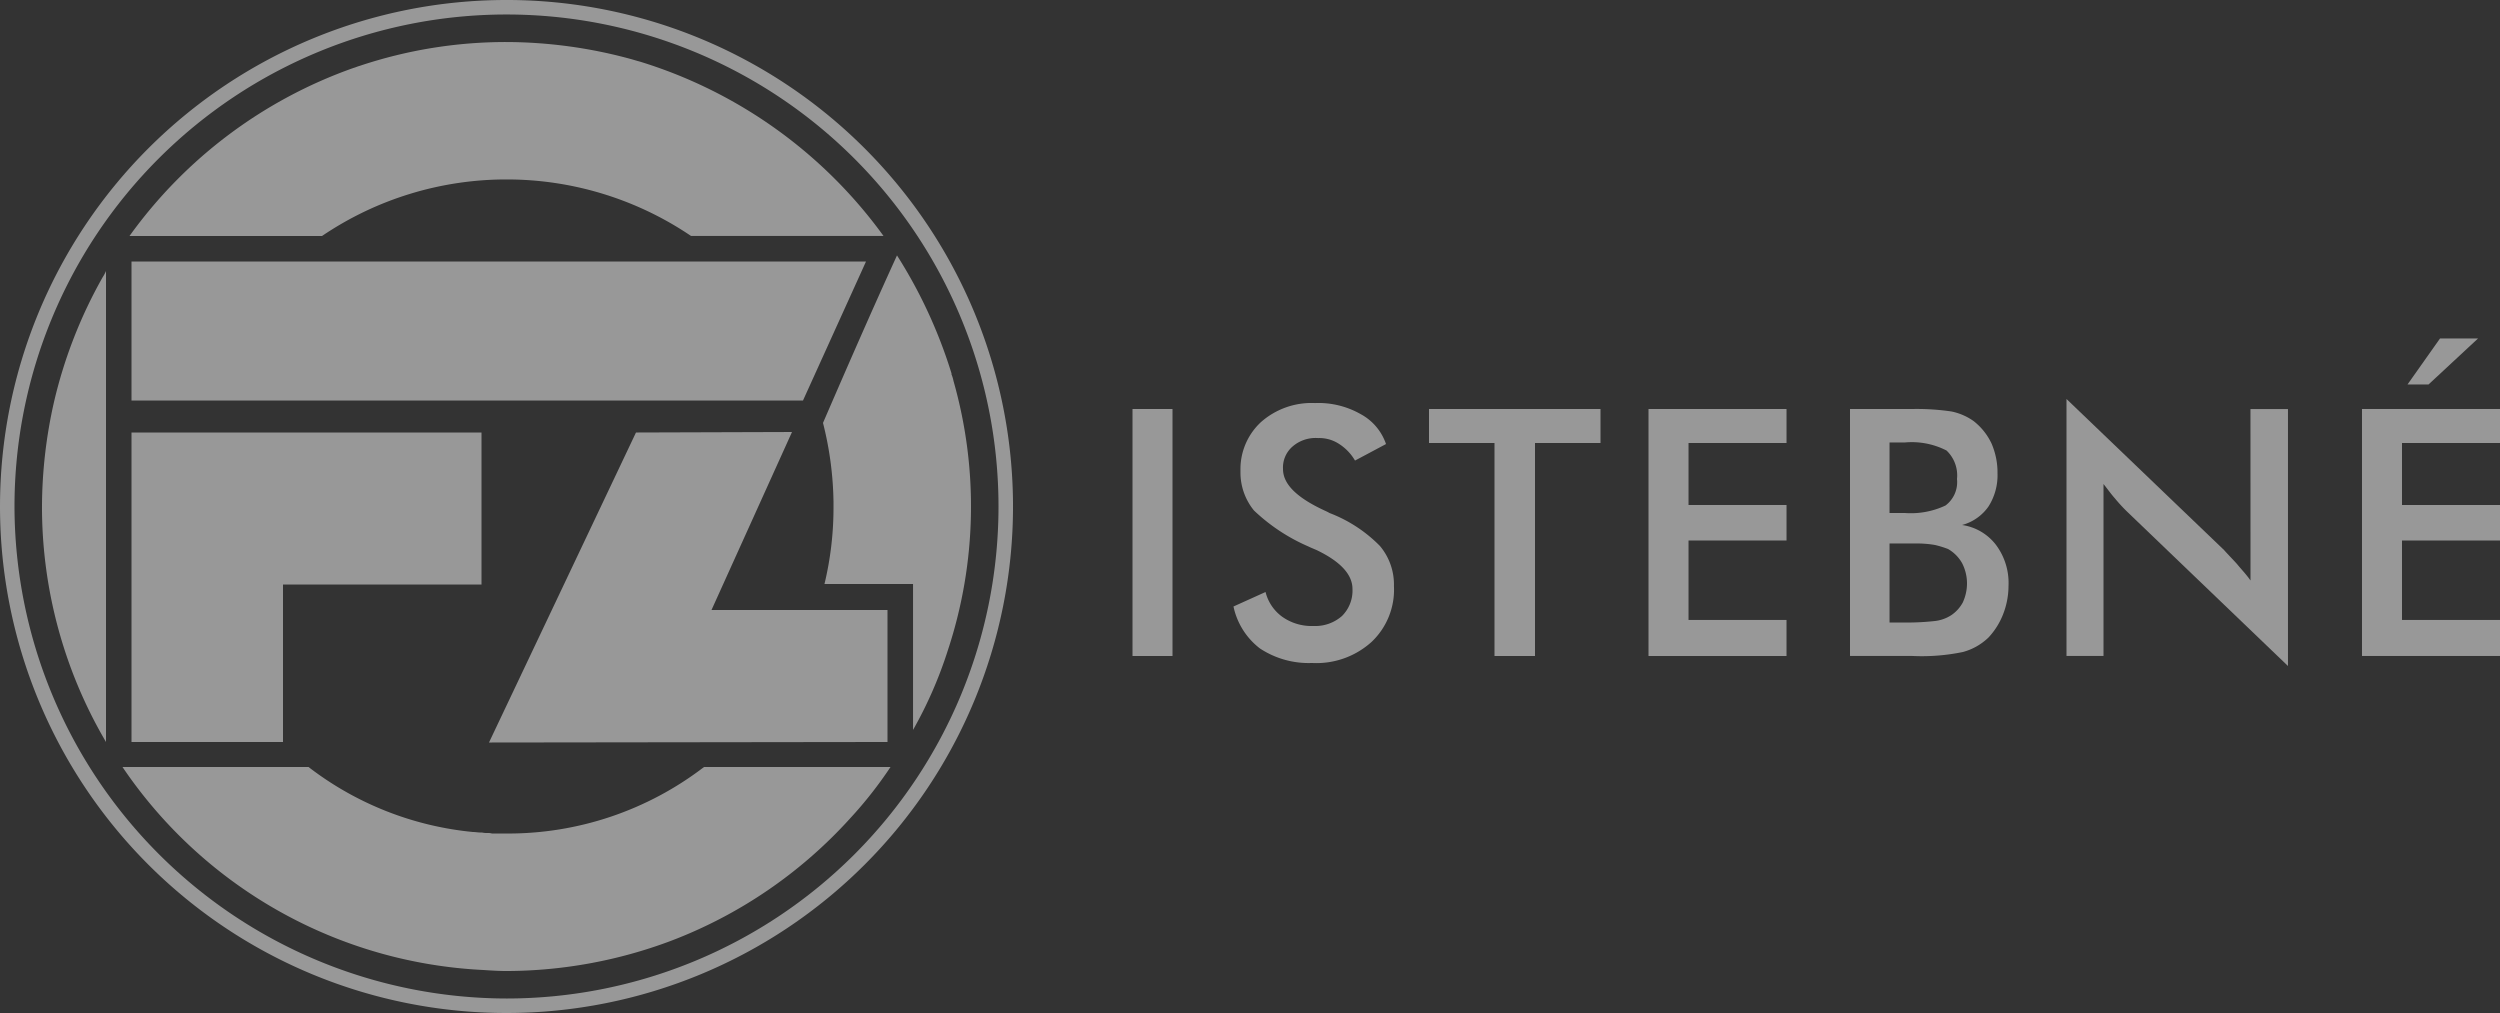
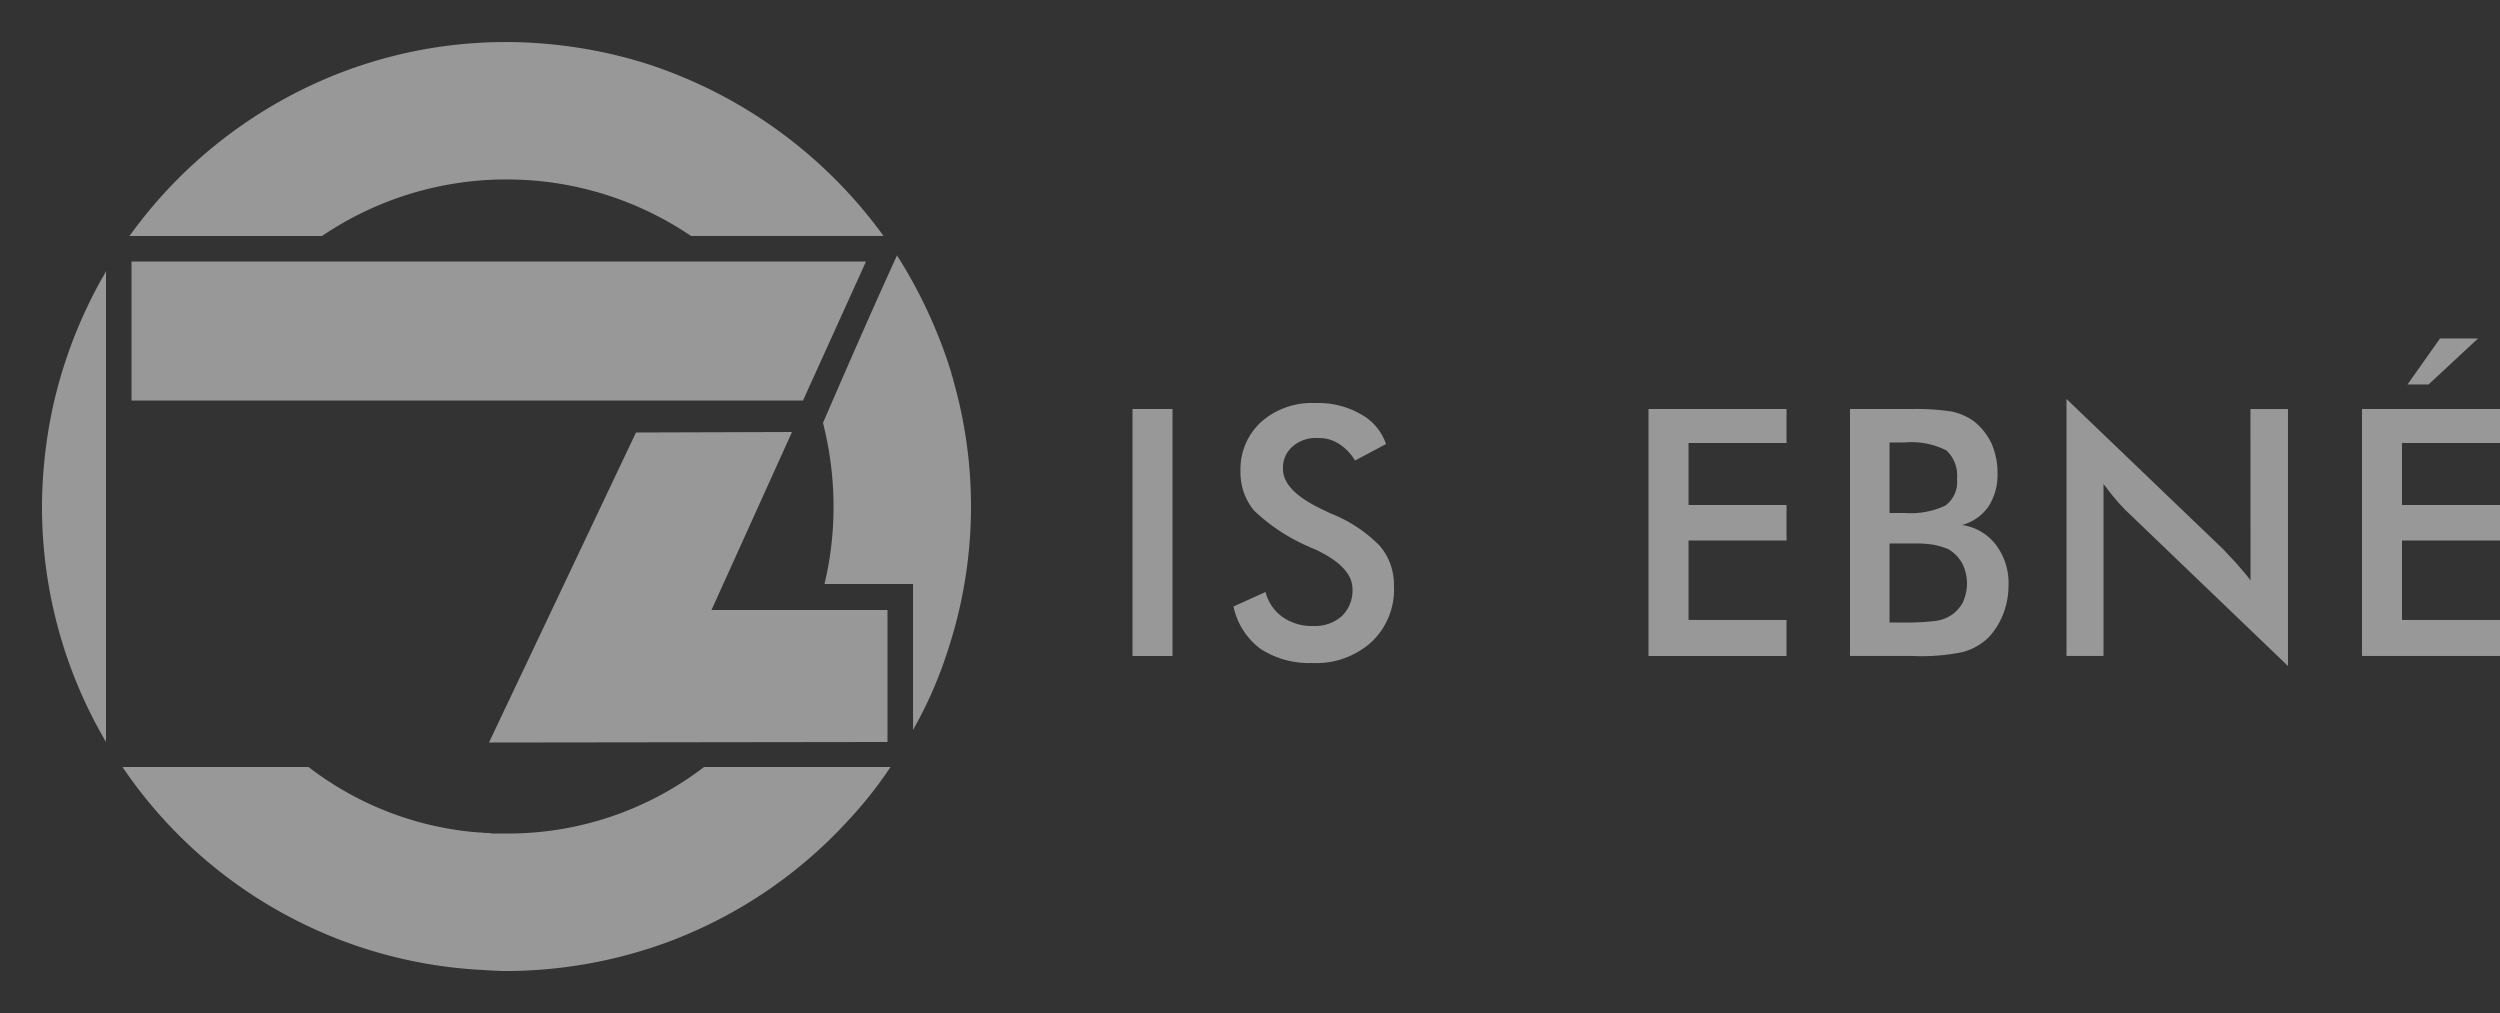
<svg xmlns="http://www.w3.org/2000/svg" width="200.43" height="81.215">
  <rect width="100%" height="100%" fill="#333333" stroke="none" />
  <defs>
    <clipPath id="a">
      <path data-name="Rectangle 1180" fill="none" d="M0 0h200.43v81.215H0z" />
    </clipPath>
  </defs>
  <g data-name="Group 3225">
    <g data-name="Group 3224" clip-path="url(#a)" fill="#fefefe" opacity=".501">
-       <path data-name="Path 2361" d="M40.607 0a40.607 40.607 0 1040.608 40.607A40.607 40.607 0 0040.607 0M1.162 40.607a39.445 39.445 0 1139.445 39.445A39.519 39.519 0 011.162 40.607" />
      <path data-name="Path 2362" d="M66.824 40.206v.4a26.131 26.131 0 01-.723 6.212h7.1v11.7a33.693 33.693 0 002.8-6.413 36.765 36.765 0 00.441-21.566 2.6 2.6 0 00-.158-.522v-.081a39.106 39.106 0 00-4.37-9.459c-2.084 4.569-4.009 8.978-5.932 13.429a27.15 27.15 0 01.841 6.293" />
      <path data-name="Path 2363" d="M4.329 32.23a38.34 38.34 0 00-.962 8.377 37.192 37.192 0 005.131 18.88v-37.76a3.355 3.355 0 01-.28.522 37.714 37.714 0 00-3.889 9.981" />
      <path data-name="Path 2364" d="M53.756 75.443a37.192 37.192 0 0014.39-9.821 32.672 32.672 0 003.247-4.129H56.441a25.806 25.806 0 01-15.834 5.333h-1.162a1.085 1.085 0 00-.361-.041 1.825 1.825 0 01-.441-.04h-.12c-.2 0-.4-.041-.6-.041a25.66 25.66 0 01-13.188-5.211H9.821a37.1 37.1 0 0028.942 16.274c.6.04 1.243.081 1.844.081a37.7 37.7 0 0013.149-2.405" />
      <path data-name="Path 2365" d="M40.608 14.386a26.341 26.341 0 0114.792 4.53h15.432A37.819 37.819 0 0051.27 4.93l-.16-.04c-.12-.04-.281-.081-.4-.12a38.148 38.148 0 00-10.1-1.4 36.9 36.9 0 00-11.788 1.916c-.16.041-.321.12-.481.161A37.484 37.484 0 0010.383 18.92h15.433a26.341 26.341 0 0114.792-4.534" />
      <path data-name="Path 2366" d="M71.152 48.905h-14.11l6.454-14.27-12.507.04-11.785 24.853 31.948-.041z" />
-       <path data-name="Path 2367" d="M10.543 59.488h12.145V46.861h15.915V34.675h-28.06z" />
      <path data-name="Path 2368" d="M69.43 20.965H10.543v11.144h53.835z" />
      <path data-name="Rectangle 1179" d="M90.795 32.791h3.207v19.802h-3.207z" />
      <path data-name="Path 2369" d="M106.588 41.128a3.847 3.847 0 00-.4-.2c-2.246-1.042-3.327-2.124-3.327-3.326a2.226 2.226 0 01.761-1.8 2.812 2.812 0 012.045-.682 2.892 2.892 0 011.643.441 3.928 3.928 0 011.324 1.363l2.485-1.324a4.3 4.3 0 00-2.043-2.405 6.843 6.843 0 00-3.649-.881 6.125 6.125 0 00-4.329 1.523 5.139 5.139 0 00-1.646 3.925 4.808 4.808 0 001.083 3.166 14.9 14.9 0 004.368 2.886c.161.081.362.161.642.281q2.887 1.383 2.886 3.127a2.863 2.863 0 01-.841 2.164 3.234 3.234 0 01-2.285.8 4.064 4.064 0 01-2.486-.724 3.486 3.486 0 01-1.358-2l-2.57 1.162a5.726 5.726 0 002.125 3.367 7.108 7.108 0 004.169 1.162 6.6 6.6 0 004.77-1.684 5.765 5.765 0 001.8-4.489 4.805 4.805 0 00-1.123-3.207 11.3 11.3 0 00-4.049-2.646" />
-       <path data-name="Path 2370" d="M114.566 35.516h5.251v17.078h3.247V35.516h5.252V32.79h-13.75z" />
      <path data-name="Path 2371" d="M132.164 52.593h11.064v-2.89h-7.856v-6.37h7.857v-2.847h-7.857v-4.97h7.857v-2.725h-11.065z" />
      <path data-name="Path 2372" d="M157.297 42.091a3.768 3.768 0 002.126-1.488 4.664 4.664 0 00.721-2.646 5.851 5.851 0 00-.481-2.405 4.97 4.97 0 00-1.444-1.8 4.68 4.68 0 00-1.763-.762 19.151 19.151 0 00-3.127-.2h-5.01v19.8h5.01a16.136 16.136 0 004.049-.32 4.723 4.723 0 002.045-1.162 5.808 5.808 0 001.162-1.844 6.282 6.282 0 00.441-2.285 5.1 5.1 0 00-1-3.288 4.165 4.165 0 00-2.726-1.6m-5.812-6.615h1.2a6.1 6.1 0 013.368.642 2.748 2.748 0 01.841 2.285 2.343 2.343 0 01-.922 2.124 6.519 6.519 0 01-3.288.6h-1.2zm5.893 12.788a2.892 2.892 0 01-.922 1.042 3.049 3.049 0 01-1.322.481 20.085 20.085 0 01-2.567.12h-1.082v-6.334h2.084a8.337 8.337 0 011.564.12 8.016 8.016 0 011.042.321 3.019 3.019 0 011.121 1.123 3.558 3.558 0 01.4 1.643 3.639 3.639 0 01-.321 1.483" />
      <path data-name="Path 2373" d="M180.427 46.54c-.361-.52-.762-.922-1.082-1.322-.361-.4-.723-.762-1.042-1.123l-12.628-12.107v20.6h2.967V38.803c.321.4.6.8.922 1.162a12.993 12.993 0 001 1.083l12.867 12.346v-20.6h-3.006z" />
      <path data-name="Path 2374" d="M200.431 35.516V32.79h-11.065v19.8h11.064v-2.887h-7.857v-6.369h7.857v-2.847h-7.857v-4.971z" />
      <path data-name="Path 2375" d="M198.666 27.138h-3.046l-2.606 3.688h1.684z" />
    </g>
  </g>
</svg>